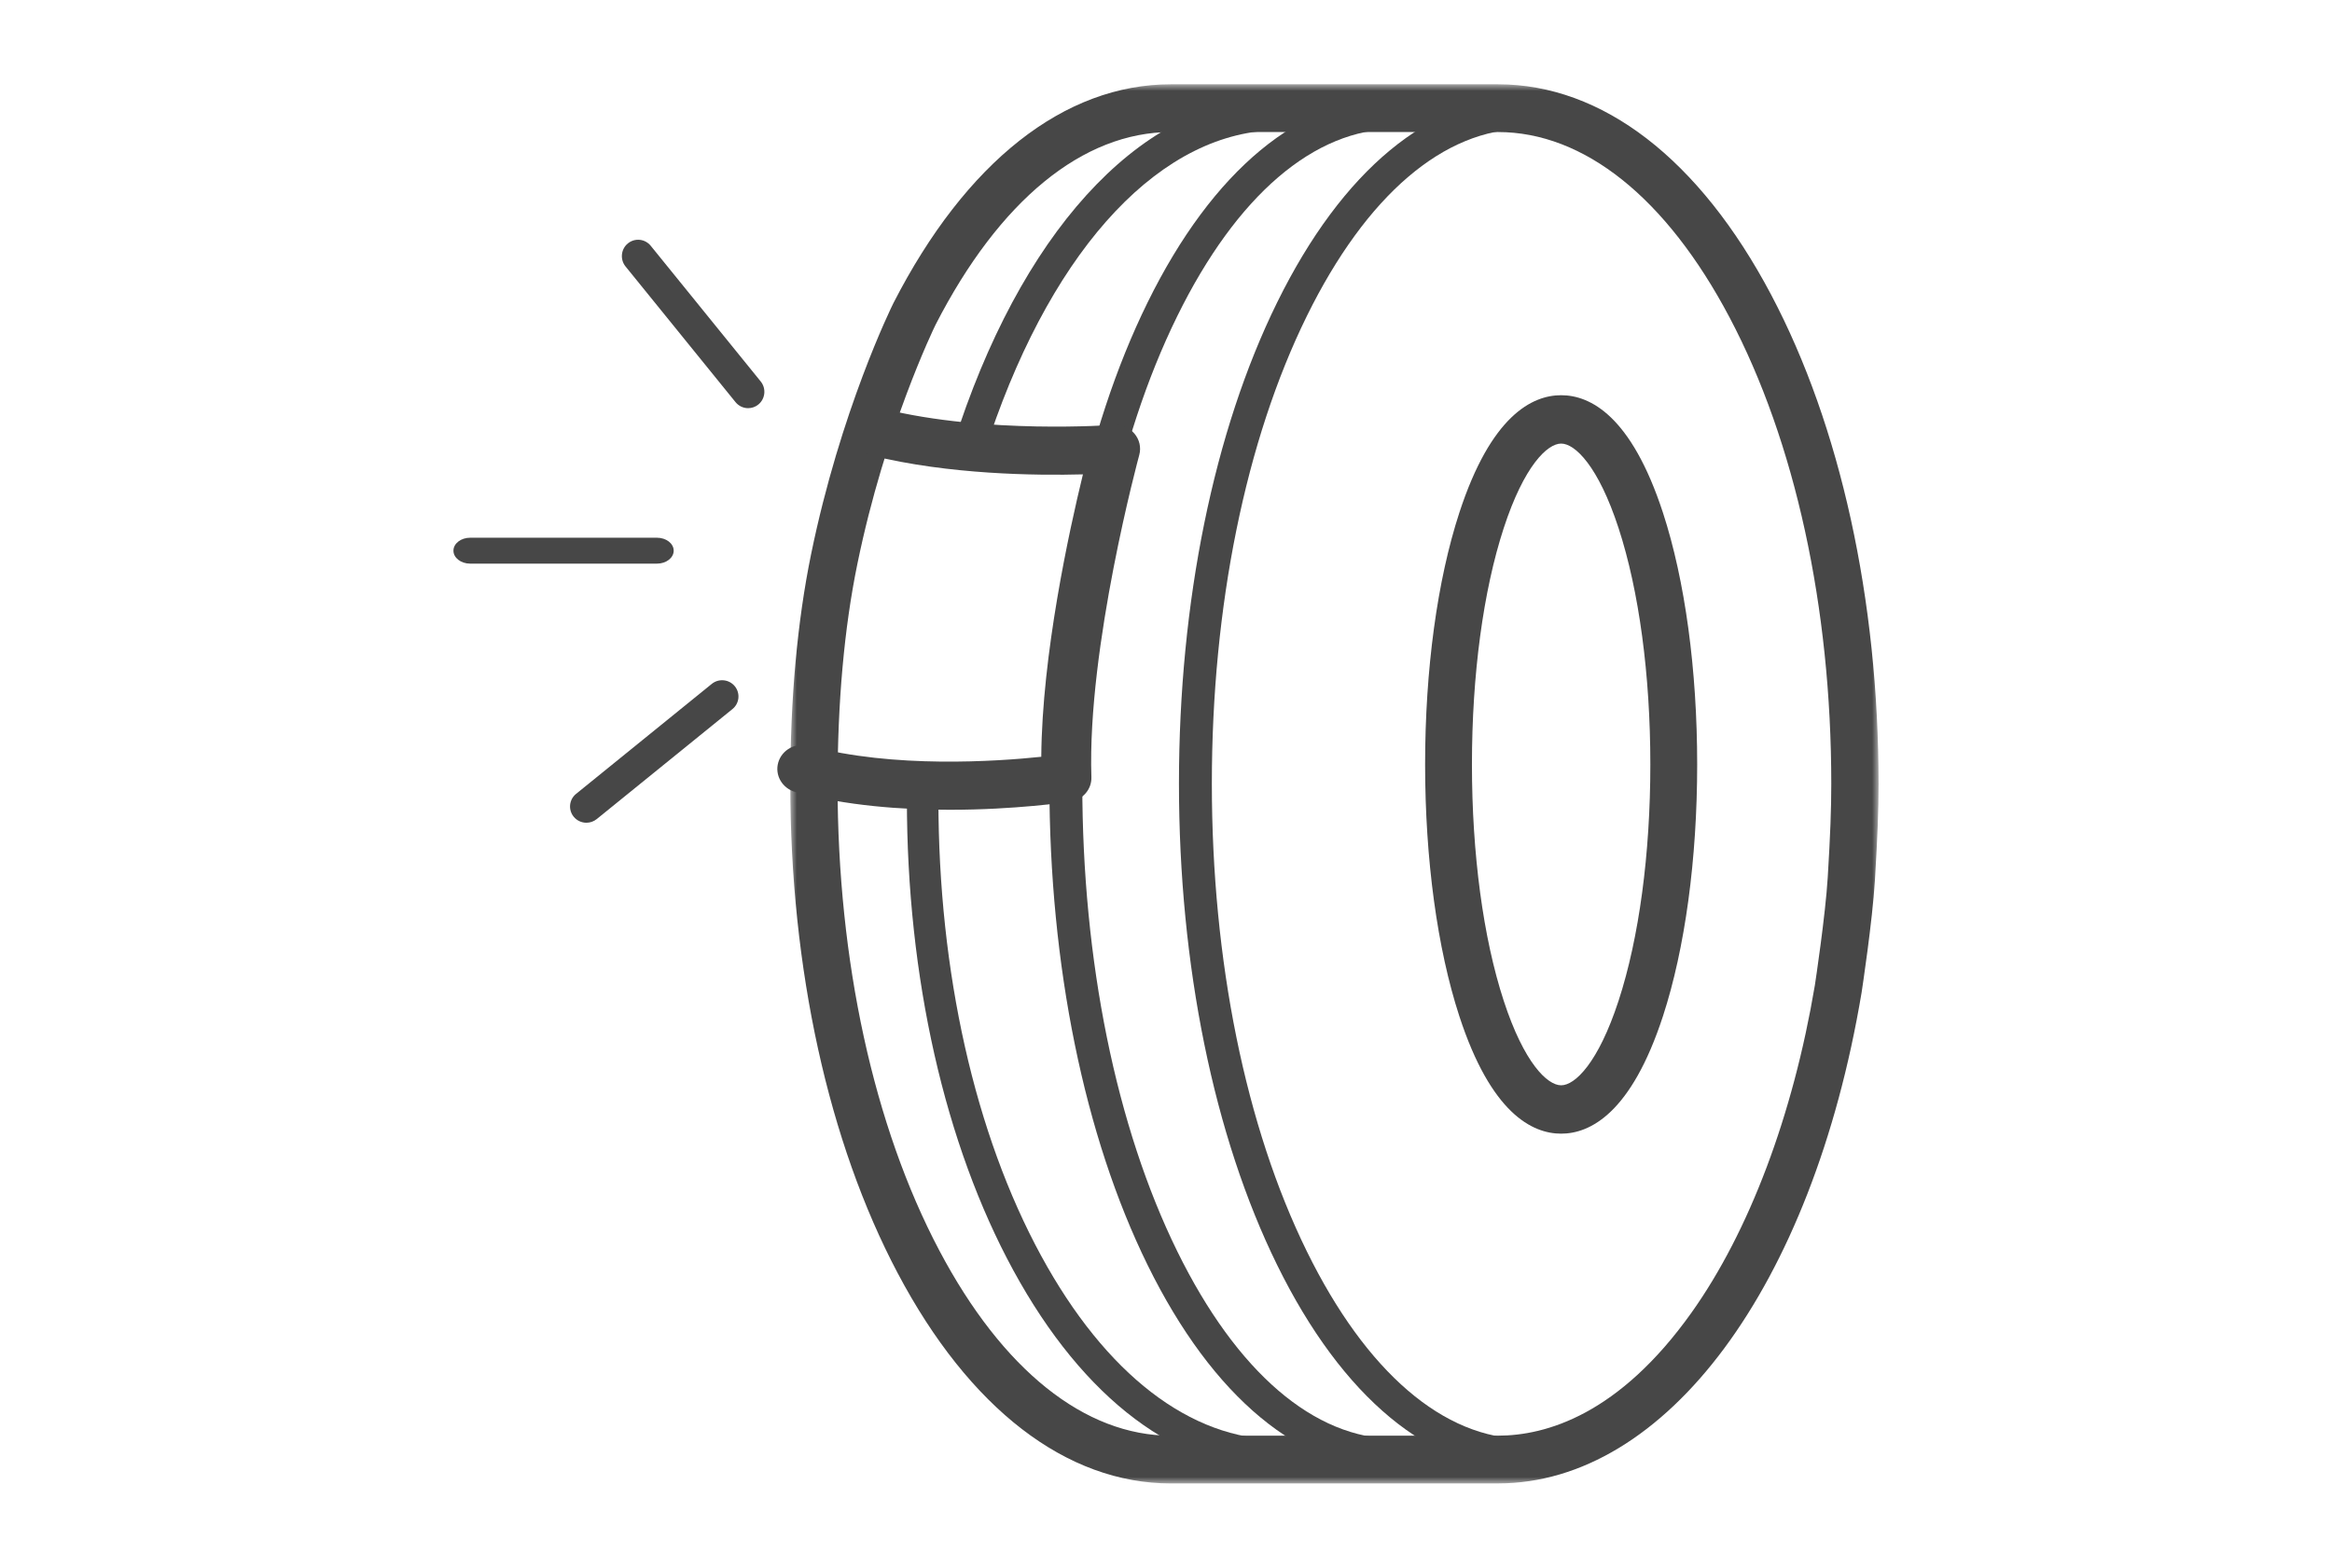
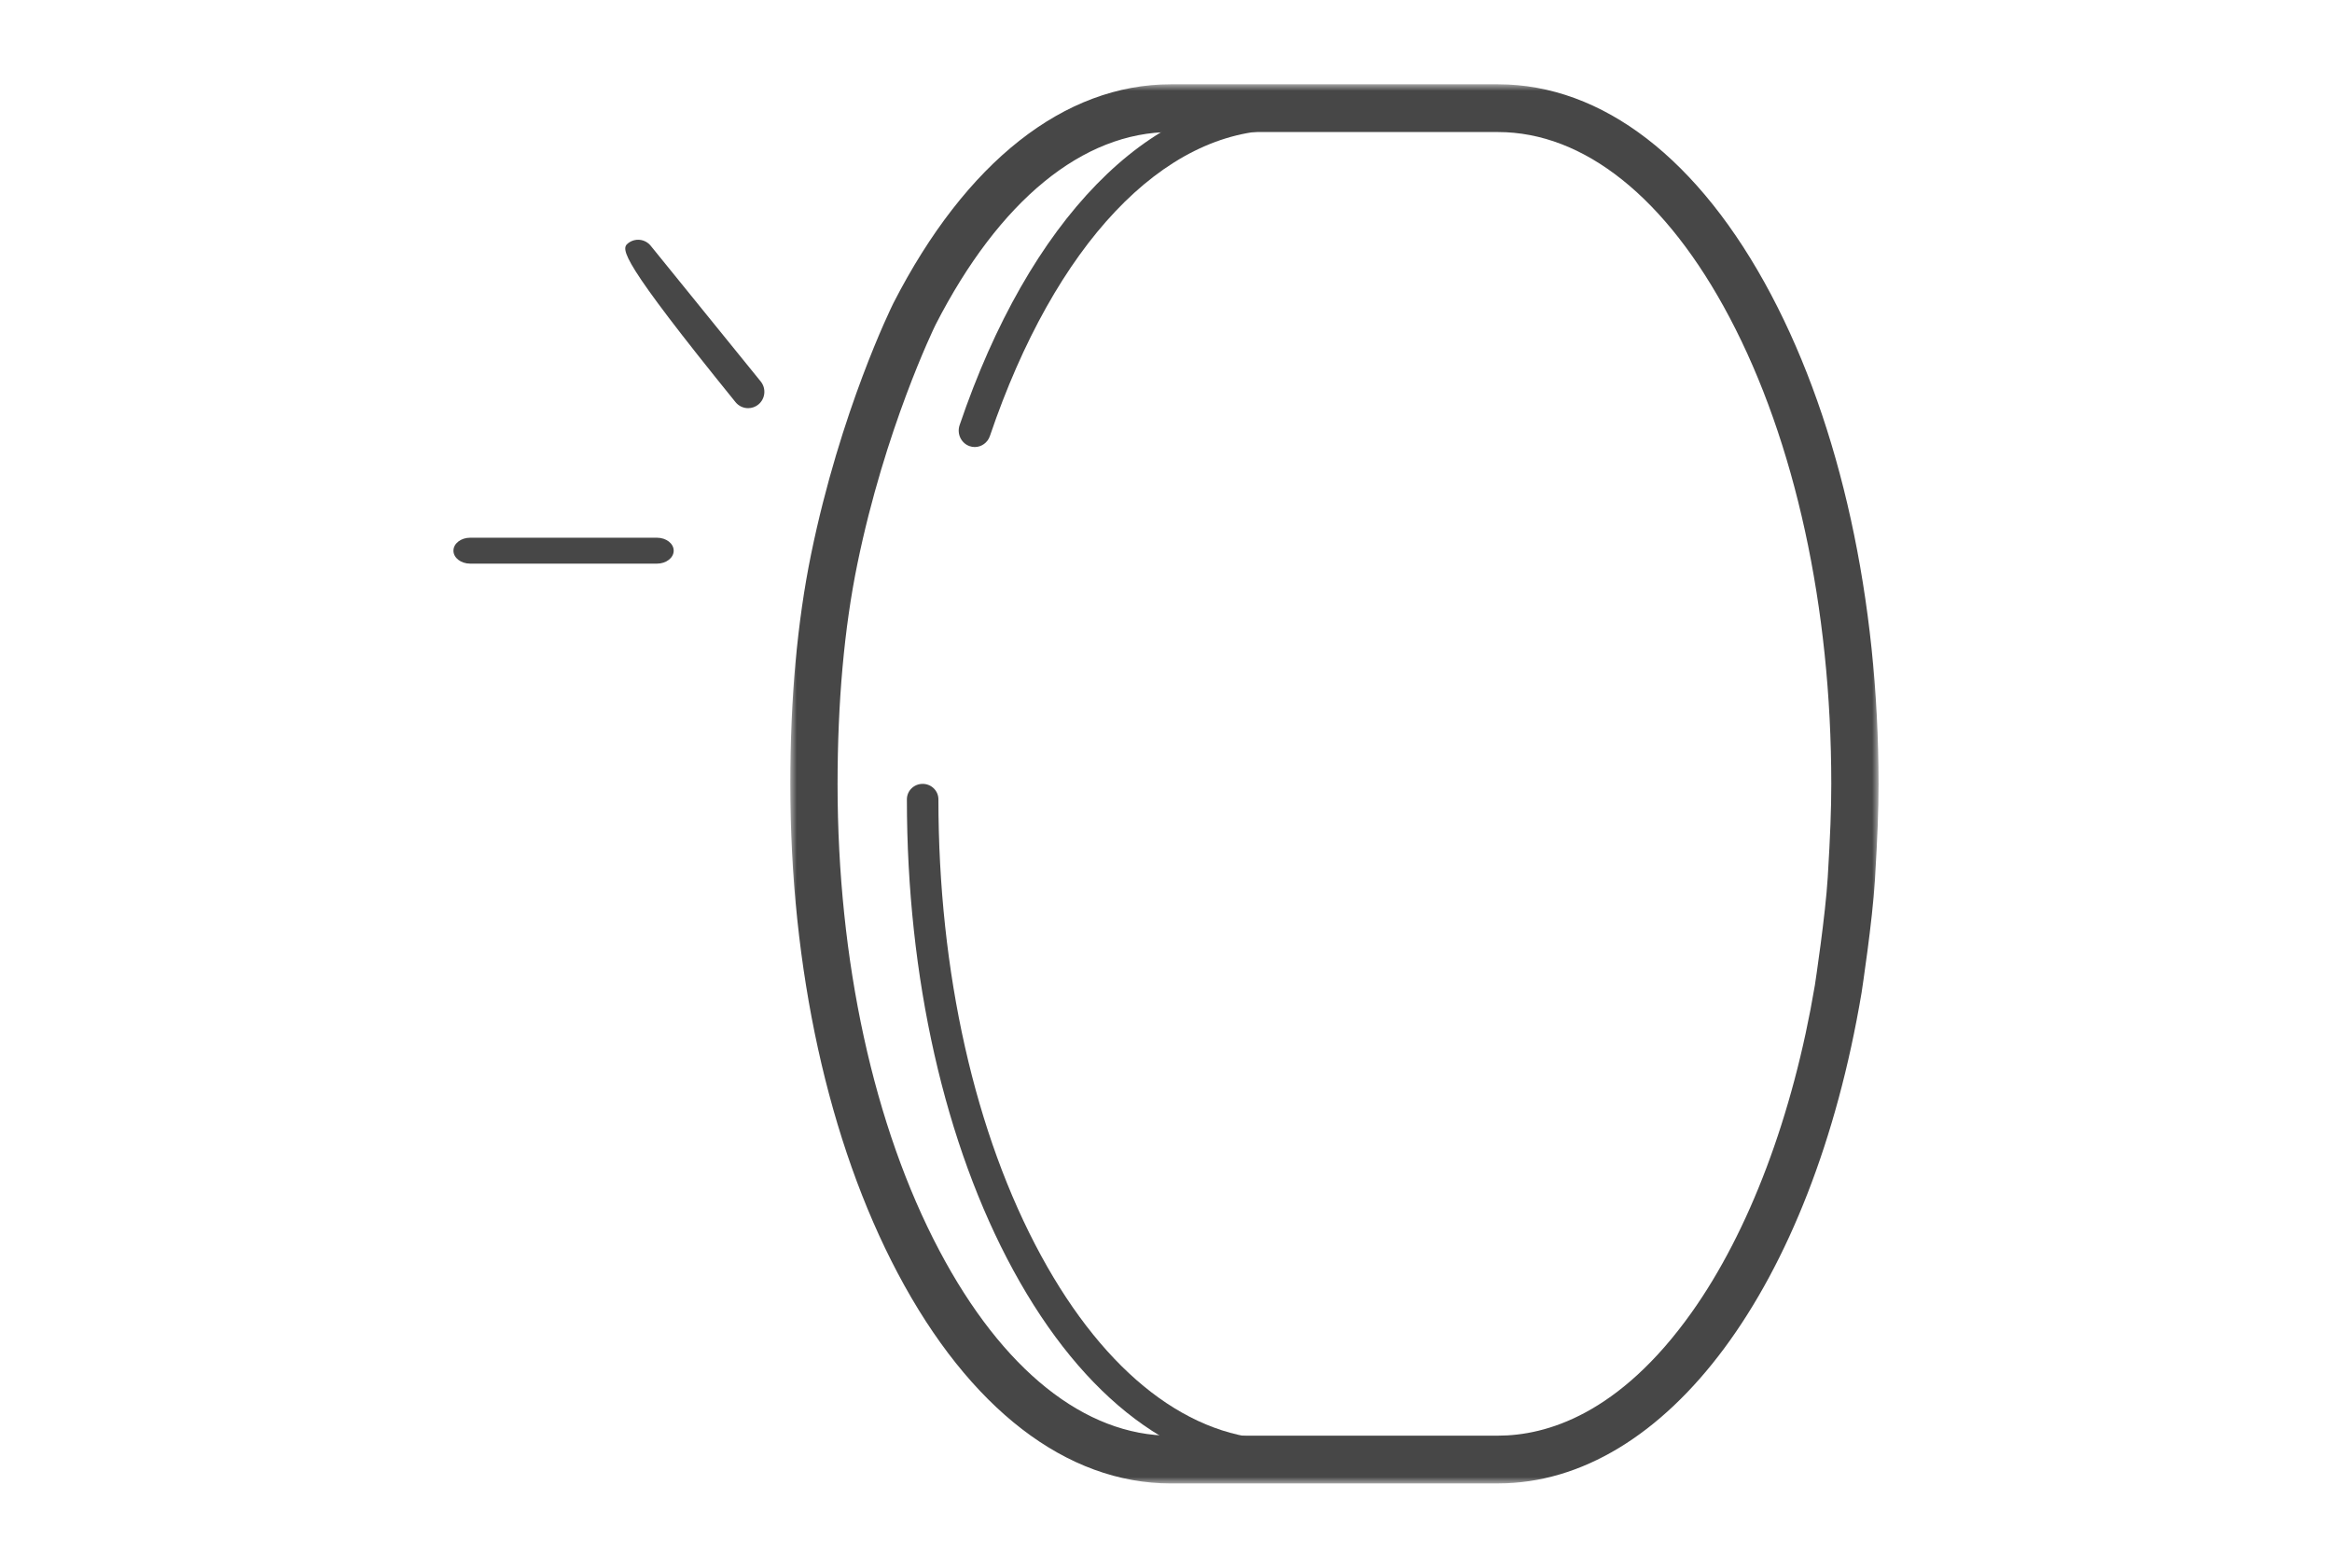
<svg xmlns="http://www.w3.org/2000/svg" xmlns:xlink="http://www.w3.org/1999/xlink" width="180px" height="121px" viewBox="0 0 180 121" version="1.1">
  <title>940768F9-6E64-42F7-9BA9-012F322B79CF</title>
  <defs>
    <filter id="filter-1">
      <feColorMatrix in="SourceGraphic" type="matrix" values="0 0 0 0 0.953 0 0 0 0 0.106 0 0 0 0 0.184 0 0 0 1 0" />
    </filter>
    <polygon id="path-2" points="-6.91387596e-15 0 84 0 84 108 -6.91387596e-15 108" />
  </defs>
  <g id="GCR-Components" stroke="none" stroke-width="1" fill="none" fill-rule="evenodd">
    <g id="GCR-Icons" transform="translate(-537, -722)">
      <g id="icon/repair" transform="translate(537, 722.506)" filter="url(#filter-1)">
        <g transform="translate(35, 6)">
          <g id="Group-3" transform="translate(26, 0)">
            <mask id="mask-3" fill="white">
              <use xlink:href="#path-2" />
            </mask>
            <g id="Clip-2" />
            <path d="M11.218,18.551 C11.069,18.856 7.311,26.612 5.175,37.038 C4.162,41.981 3.649,47.696 3.649,54.022 C3.649,67.653 6.439,80.439 11.505,90.022 C16.377,99.239 22.726,104.314 29.381,104.314 L54.619,104.311 C58.353,104.311 63.976,102.665 69.557,94.822 C74.012,88.562 77.395,79.588 79.083,69.552 C79.128,69.259 79.901,64.145 80.079,61.198 C80.275,57.964 80.351,55.945 80.351,53.999 C80.351,40.366 77.561,27.577 72.495,17.988 C67.622,8.765 61.273,3.686 54.619,3.686 L29.381,3.686 C22.585,3.686 16.134,8.965 11.218,18.551 L11.218,18.551 Z M29.381,108 C21.315,108 13.823,102.232 8.286,91.758 C2.943,81.65 0,68.248 0,54.022 C0,47.445 0.539,41.48 1.602,36.291 L3.388,36.664 L1.602,36.291 C3.872,25.208 7.794,17.226 7.959,16.892 C13.546,5.991 21.15,0 29.381,0 L54.619,0 C62.685,0 70.176,5.772 75.714,16.253 C81.057,26.366 84,39.771 84,53.999 C84,56.026 83.922,58.108 83.721,61.423 C83.528,64.613 82.722,69.904 82.688,70.128 C82.686,70.137 82.685,70.146 82.683,70.155 C78.879,92.79 67.6,107.997 54.619,107.997 L29.381,108 Z" id="Fill-1" fill="#474747" mask="url(#mask-3)" />
          </g>
          <path d="M63.783,107 C55.948,107 48.645,101.515 43.218,91.554 C37.918,81.828 35,68.915 35,55.194 C35,54.534 35.545,54 36.217,54 C36.889,54 37.433,54.534 37.433,55.194 C37.433,68.529 40.25,81.043 45.364,90.429 C50.347,99.576 56.889,104.613 63.783,104.613 C64.455,104.613 65,105.147 65,105.806 C65,106.466 64.455,107 63.783,107" id="Fill-4" fill="#474747" />
          <path d="M40.239,28 C40.104,28 39.966,27.977 39.831,27.929 C39.186,27.698 38.844,26.974 39.069,26.312 C44.451,10.462 53.682,1 63.762,1 C64.446,1 65,1.569 65,2.27 C65,2.972 64.446,3.54 63.762,3.54 C54.784,3.54 46.427,12.365 41.408,27.147 C41.23,27.672 40.751,28 40.239,28" id="Fill-6" fill="#474747" />
-           <path d="M82.73,107 C75.41,107 68.608,101.367 63.579,91.138 C58.692,81.197 56,68 56,53.977 C56,39.956 58.692,26.767 63.579,16.838 C68.607,6.625 75.409,1 82.73,1 C83.431,1 84,1.547 84,2.222 C84,2.896 83.431,3.443 82.73,3.443 C76.445,3.443 70.459,8.572 65.874,17.884 C61.144,27.492 58.539,40.31 58.539,53.977 C58.539,67.646 61.144,80.472 65.875,90.093 C70.46,99.42 76.447,104.557 82.73,104.557 C83.431,104.557 84,105.104 84,105.778 C84,106.453 83.431,107 82.73,107" id="Fill-8" fill="#474747" />
-           <path d="M72.73,107 C65.41,107 58.608,101.367 53.579,91.138 C48.692,81.197 46,68 46,53.977 C46,39.956 48.692,26.767 53.58,16.838 C58.607,6.625 65.409,1 72.73,1 C73.431,1 74,1.547 74,2.222 C74,2.896 73.431,3.443 72.73,3.443 C66.445,3.443 60.459,8.572 55.875,17.884 C51.144,27.492 48.539,40.31 48.539,53.977 C48.539,67.646 51.145,80.472 55.875,90.093 C60.461,99.42 66.447,104.557 72.73,104.557 C73.431,104.557 74,105.104 74,105.778 C74,106.453 73.431,107 72.73,107" id="Fill-10" fill="#474747" />
-           <path d="M85.5,27.733 C84.438,27.733 82.639,29.443 81.066,34.263 C79.485,39.107 78.615,45.583 78.615,52.5 C78.615,59.417 79.485,65.893 81.066,70.737 C82.639,75.557 84.438,77.267 85.5,77.267 C86.562,77.267 88.361,75.557 89.934,70.737 C91.515,65.893 92.385,59.417 92.385,52.5 C92.385,45.583 91.515,39.107 89.934,34.263 C88.361,29.443 86.562,27.733 85.5,27.733 M85.5,81 C83.265,81 80.088,79.426 77.641,71.929 C75.938,66.711 75,59.811 75,52.5 C75,45.189 75.938,38.289 77.641,33.071 C80.088,25.574 83.265,24 85.5,24 C87.735,24 90.912,25.574 93.359,33.071 C95.062,38.289 96,45.189 96,52.5 C96,59.811 95.062,66.711 93.359,71.929 C90.912,79.426 87.735,81 85.5,81" id="Fill-12" fill="#474747" />
-           <path d="M38.303,56 C34.603,56 30.307,55.689 26.404,54.631 C25.381,54.354 24.784,53.33 25.072,52.344 C25.361,51.359 26.424,50.785 27.448,51.062 C33.943,52.823 41.971,52.266 45.373,51.909 C45.433,44.034 47.513,34.519 48.588,30.11 C44.964,30.207 38.232,30.129 32.259,28.65 C31.229,28.395 30.609,27.384 30.874,26.393 C31.139,25.401 32.189,24.804 33.218,25.059 C41.104,27.012 50.825,26.299 50.923,26.292 C51.546,26.246 52.152,26.49 52.552,26.951 C52.952,27.412 53.095,28.032 52.936,28.613 C52.896,28.76 48.912,43.44 49.242,53.482 C49.273,54.416 48.577,55.226 47.617,55.372 C47.338,55.414 43.381,56 38.303,56" id="Fill-14" fill="#474747" />
-           <path d="M22.747,25 C22.383,25 22.022,24.842 21.774,24.536 L13.283,14.061 C12.845,13.521 12.925,12.725 13.461,12.285 C13.998,11.844 14.788,11.924 15.226,12.464 L23.717,22.939 C24.155,23.479 24.075,24.274 23.539,24.715 C23.306,24.907 23.025,25 22.747,25" id="Fill-16" fill="#474747" />
-           <path d="M10.264,57 C9.897,57 9.534,56.843 9.285,56.539 C8.843,56.002 8.924,55.212 9.464,54.774 L19.939,46.283 C20.479,45.845 21.274,45.925 21.715,46.461 C22.156,46.998 22.076,47.788 21.536,48.226 L11.061,56.717 C10.827,56.907 10.544,57 10.264,57" id="Fill-18" fill="#474747" />
+           <path d="M22.747,25 C22.383,25 22.022,24.842 21.774,24.536 C12.845,13.521 12.925,12.725 13.461,12.285 C13.998,11.844 14.788,11.924 15.226,12.464 L23.717,22.939 C24.155,23.479 24.075,24.274 23.539,24.715 C23.306,24.907 23.025,25 22.747,25" id="Fill-16" fill="#474747" />
          <path d="M15.712,37 L1.288,37 C0.577,37 0,36.552 0,36 C0,35.448 0.577,35 1.288,35 L15.712,35 C16.423,35 17,35.448 17,36 C17,36.552 16.423,37 15.712,37" id="Fill-20" fill="#474747" />
        </g>
      </g>
    </g>
  </g>
</svg>